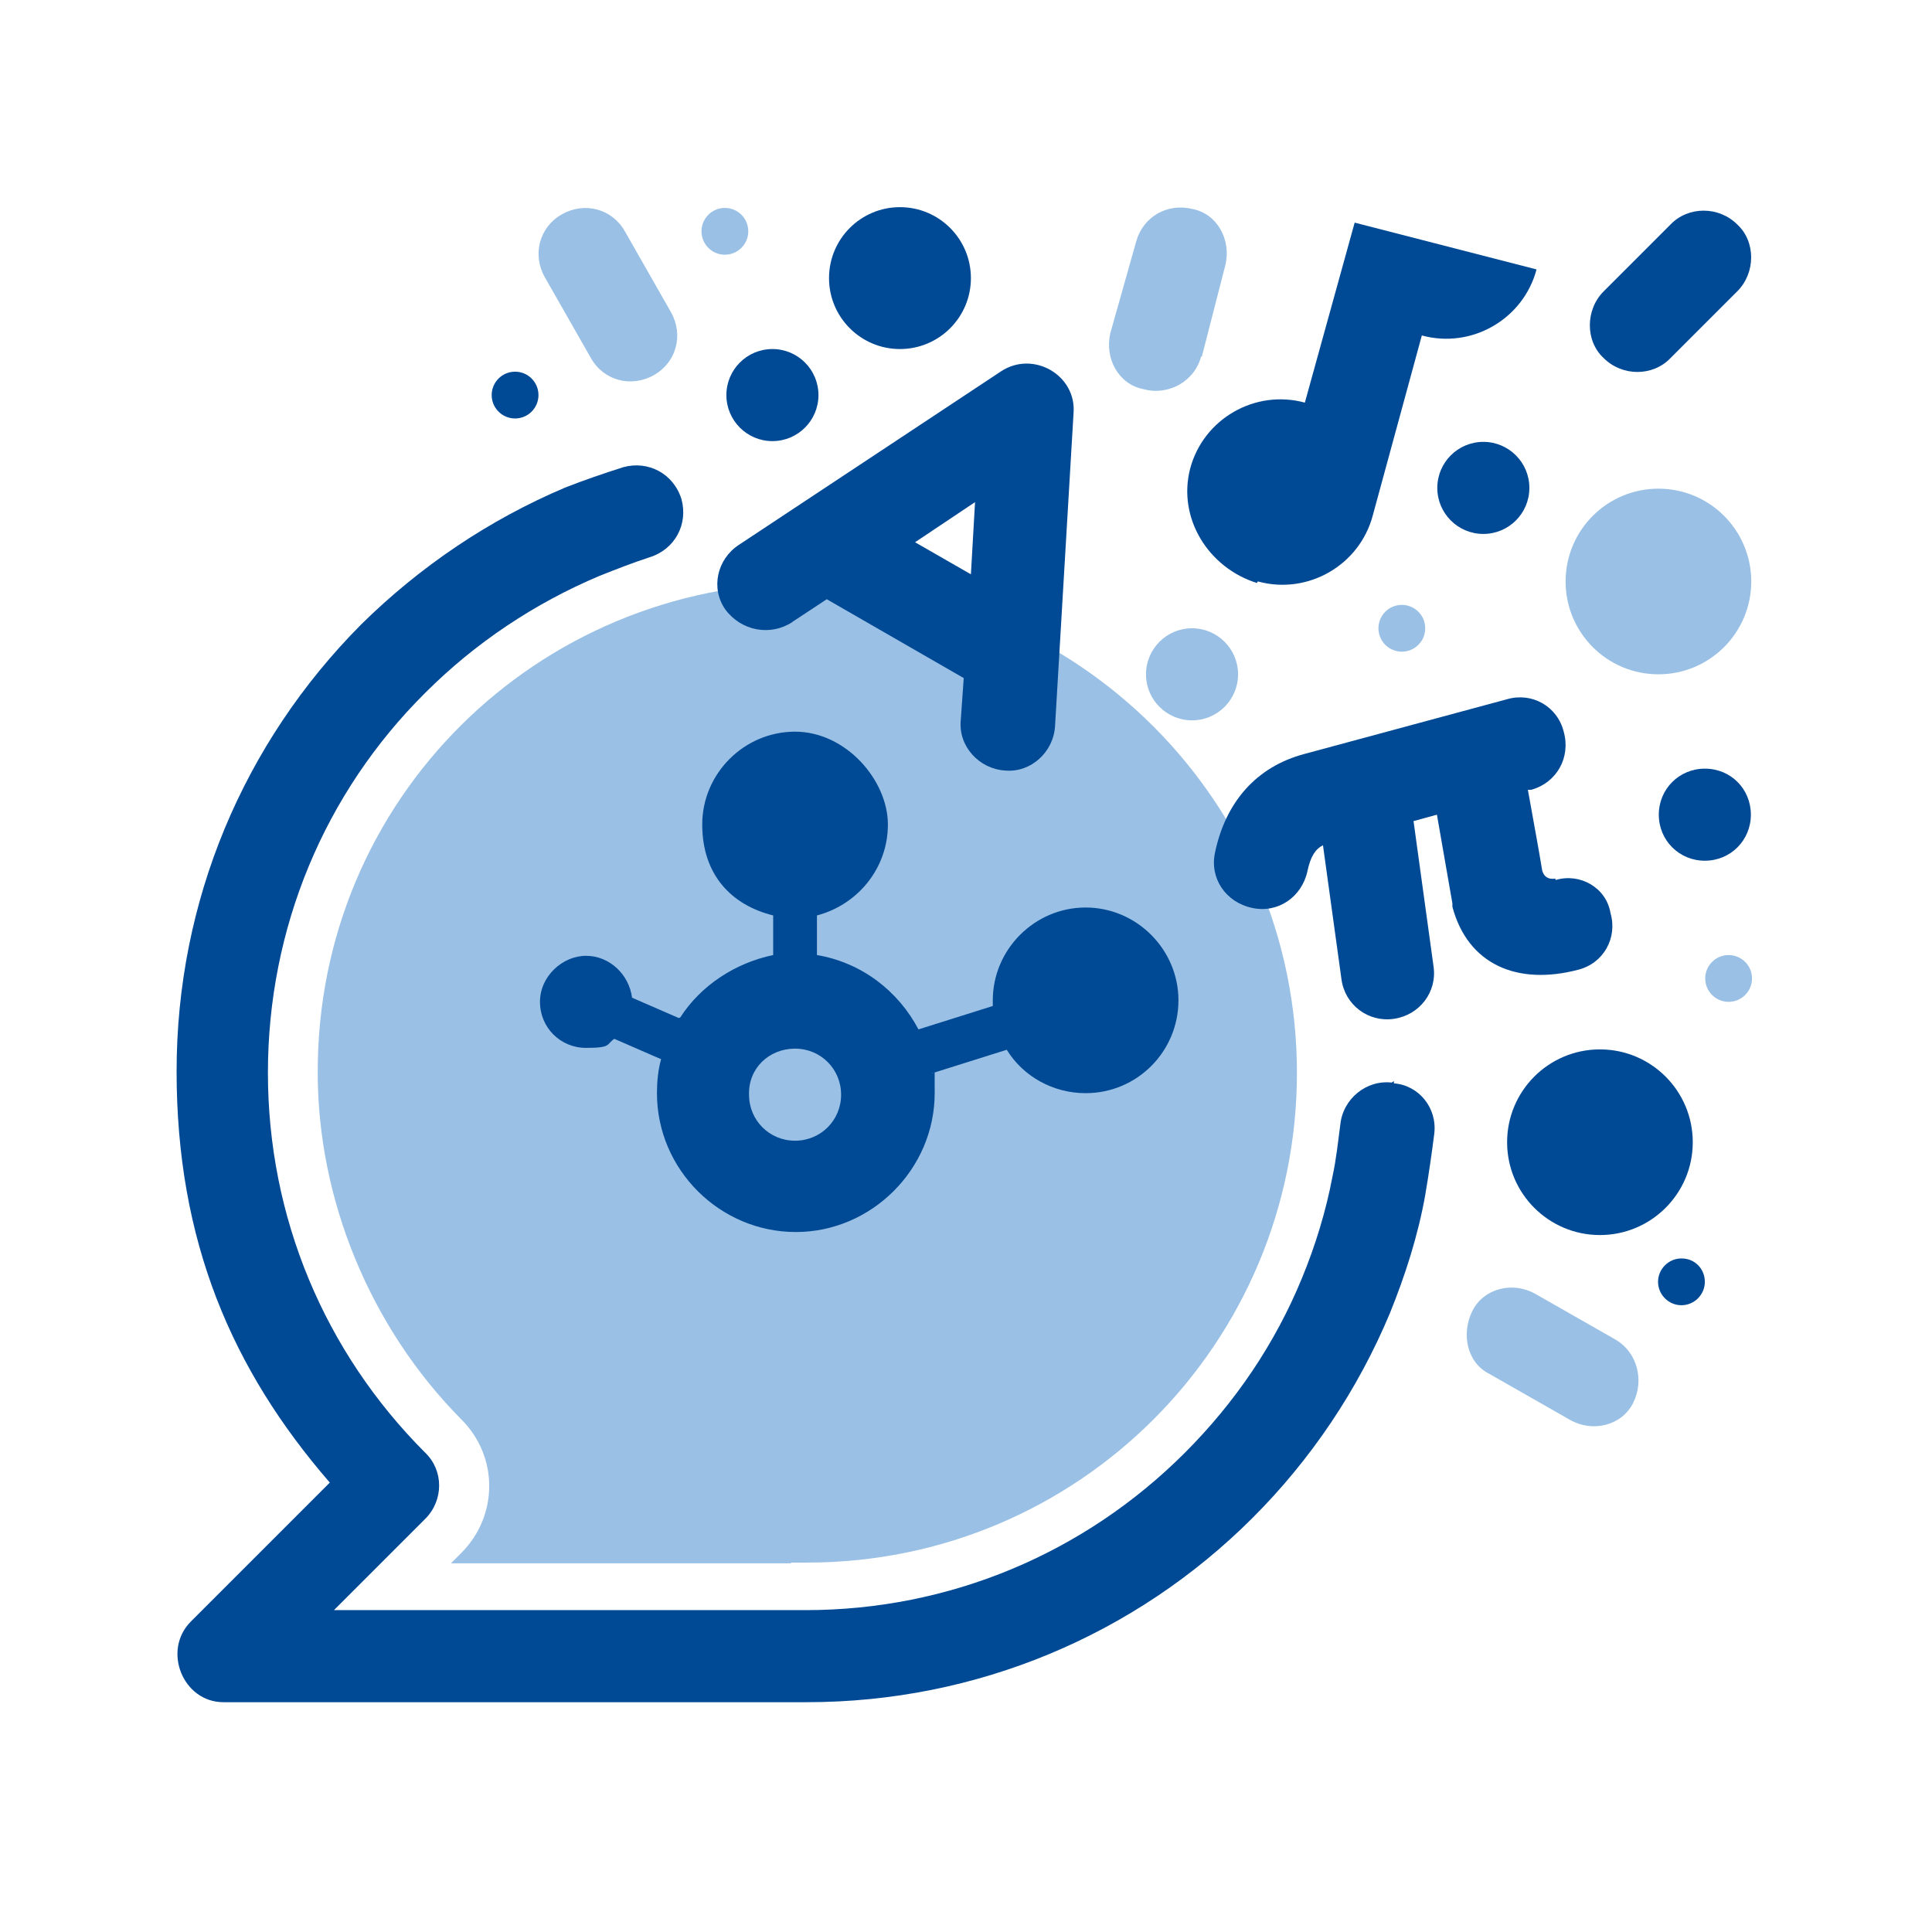
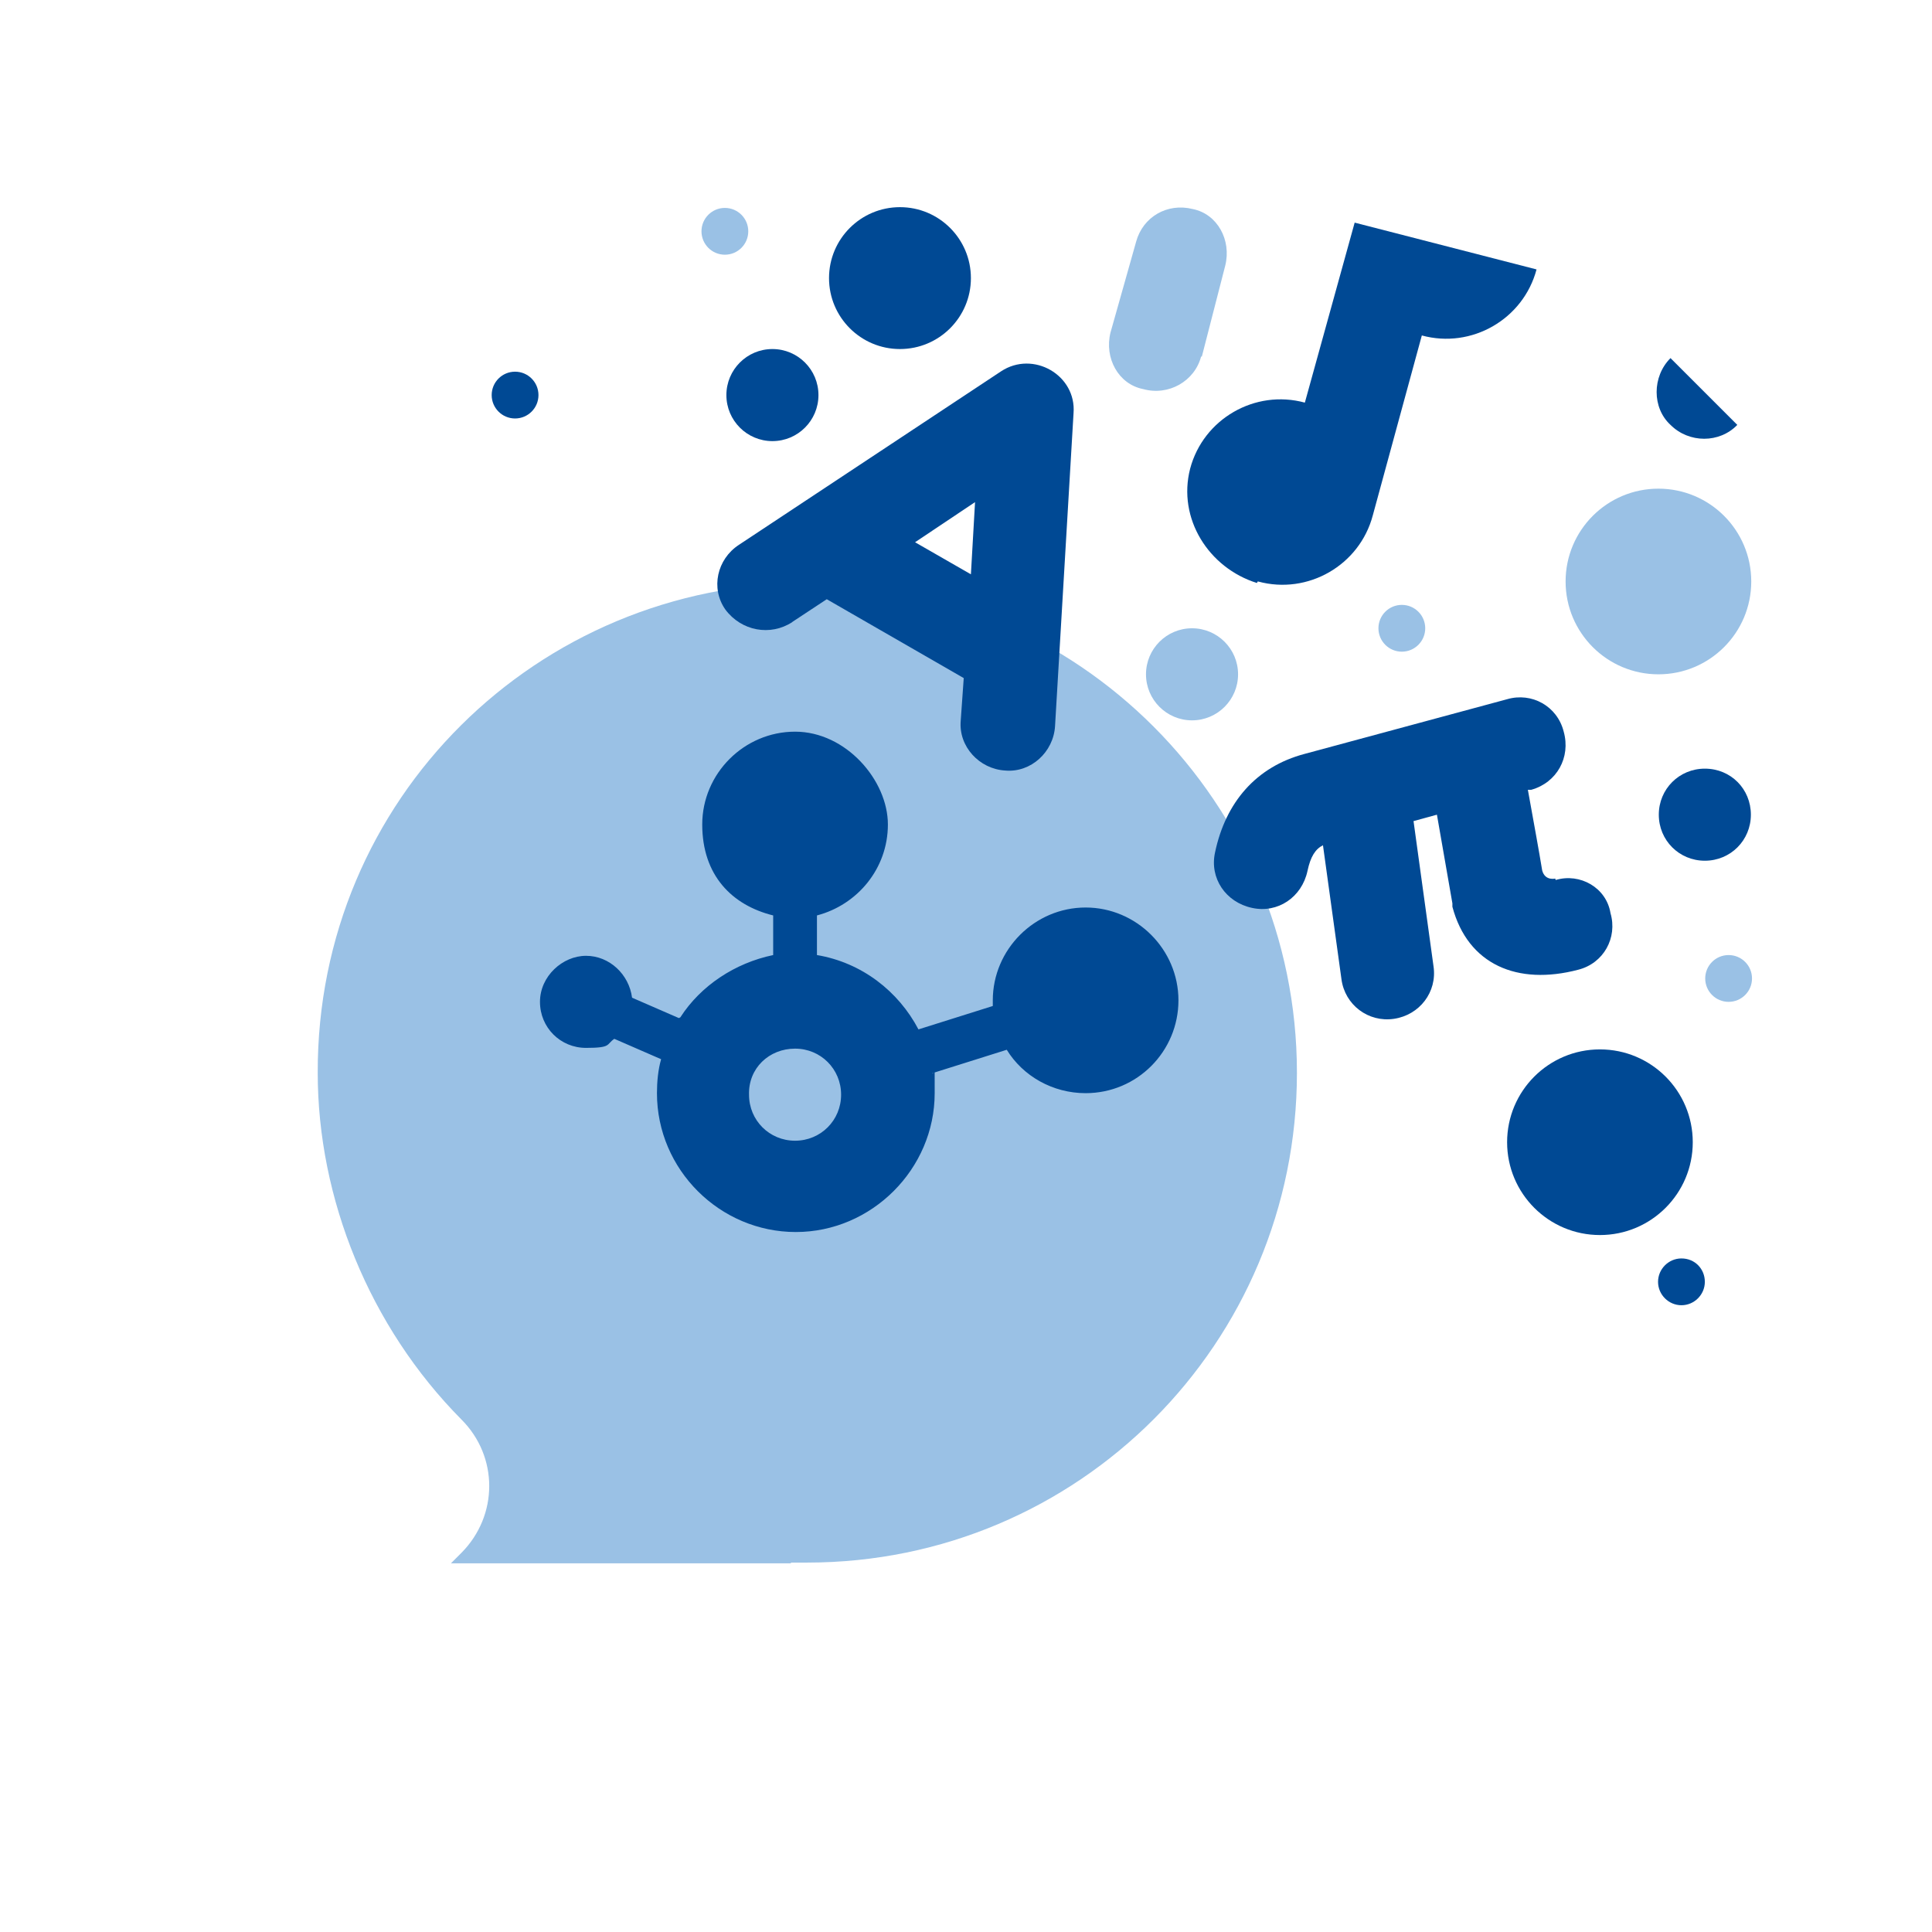
<svg xmlns="http://www.w3.org/2000/svg" id="Layer_1" version="1.1" viewBox="0 0 512 512">
  <defs>
    <style> .st0, .st1 { fill: #9ac1e5; } .st0, .st2 { fill-rule: evenodd; } .st3, .st2 { fill: #004994; } </style>
  </defs>
  <g id="Calque_1">
    <g>
      <path id="Combined-Shape" class="st0" d="M209.6,414.1h4.3c72,0,129.8-58.2,129.8-129.8s-58.1-129.8-129.7-129.8-130,57.3-129.8,129.8c0,33.3,13.7,67.3,38.1,91.9,9.8,9.8,9.8,25.4,0,35.3l-2.8,2.8h90.4-.2l-.2-.2Z" />
      <g>
        <circle class="st3" cx="204.7" cy="104.7" r="12.2" />
-         <circle class="st3" cx="393.1" cy="129.3" r="12.2" />
        <circle class="st3" cx="136.5" cy="104.7" r="6.2" />
        <path class="st2" d="M445.6,333.5c-3.4,0-6.2,2.8-6.2,6.2s2.8,6.2,6.2,6.2,6.2-2.8,6.2-6.2-2.6-6.2-6.2-6.2Z" />
        <circle class="st3" cx="238.5" cy="73.7" r="18.8" />
        <path class="st2" d="M451.8,203.7c-6.8,0-12.2,5.4-12.2,12.2s5.4,12.2,12.2,12.2,12.2-5.4,12.2-12.2-5.3-12.2-12.2-12.2h0Z" />
        <circle class="st3" cx="424" cy="302.7" r="24.6" />
-         <path class="st2" d="M442.7,94.9l17.7-17.7c4.9-4.9,4.9-13.2,0-17.7-4.9-4.9-13-4.9-17.7,0l-17.7,17.7c-4.9,4.9-4.9,13.2,0,17.7,4.9,4.9,13,4.9,17.7,0Z" />
+         <path class="st2" d="M442.7,94.9l17.7-17.7l-17.7,17.7c-4.9,4.9-4.9,13.2,0,17.7,4.9,4.9,13,4.9,17.7,0Z" />
      </g>
      <g>
        <circle class="st1" cx="371.5" cy="166.5" r="6.2" />
        <circle class="st1" cx="458.1" cy="259.3" r="6.2" />
        <circle class="st1" cx="192.1" cy="61.3" r="6.2" />
        <circle class="st1" cx="439.5" cy="154.1" r="24.6" />
        <circle class="st1" cx="315.9" cy="178.7" r="12.2" />
-         <path class="st0" d="M165.6,61.3c-3.4-6-10.7-7.9-16.7-4.5s-7.9,10.7-4.5,16.7l12.2,21.4c3.4,6,10.7,7.9,16.7,4.5,6-3.4,7.9-10.7,4.5-16.7l-12.2-21.4h0Z" />
-         <path class="st0" d="M428.3,355.1l-21.4-12.2c-6-3.4-13.7-1.5-16.7,4.5s-1.5,13.7,4.5,16.7l21.4,12.2c6,3.4,13.7,1.5,16.7-4.5,3-6,1.1-13.3-4.5-16.7Z" />
        <path class="st0" d="M318.5,94.5l6.2-24.1c1.7-6.8-2.1-13.7-8.6-15-6.8-1.7-13.2,2.1-15,8.6l-6.8,24.1c-1.7,6.8,2.1,13.7,8.6,15,6.8,1.9,13.7-2.1,15.4-8.6h.2Z" />
      </g>
-       <path class="st3" d="M368.9,286.9c-6.8-.8-13,4.3-13.7,11.1-.6,4.5-1.1,9.4-2.1,13.9-1.7,9-4.5,18.2-8.1,26.9-7.1,17.3-17.7,32.9-31,46.2-26.7,26.7-62.4,41.7-100.5,41.7h-125l24.2-24.2c4.9-4.9,4.9-12.8,0-17.5-26.7-26.7-41.7-62.4-41.7-100.7s15-74.2,41.7-100.7c13.2-13.2,28.9-23.7,46.2-31,4.3-1.7,8.6-3.4,13.2-4.9,6.8-2.1,10.3-8.8,8.5-15.4-2.1-6.8-8.8-10.3-15.4-8.5-5.3,1.7-10.3,3.4-15.4,5.4-20.1,8.5-38.5,20.9-54.1,36.3-31.2,31.4-48.9,73.3-48.9,118.4s14.7,79.1,40.6,109l-36.8,36.8c-7.7,7.7-2.1,21.4,8.6,21.4h154.6c44.9,0,87-17.7,118.2-48.9,15.4-15.4,27.8-33.8,36.3-54.1,4.1-10.1,7.5-20.7,9.4-31.4.9-5.3,1.7-10.7,2.4-16.3.8-6.8-4.1-12.8-10.7-13.3v-.6l-.6.4Z" />
      <path class="st3" d="M333.4,154.1c13.2,3.6,26.9-4.3,30.4-17.5l13-47.7c13.2,3.6,26.9-4.3,30.4-17.5l-24.1-6.2-24.1-6.2-13.2,47.7c-13.2-3.6-26.9,4.3-30.4,17.5-3.4,13.2,4.9,26.3,17.7,30.3h0l.2-.4Z" />
      <path class="st3" d="M179.9,269.8l-12.4-5.4c-.8-6.2-6-11.1-12.2-11.1s-12.2,5.4-12.2,12.2,5.4,12.2,12.2,12.2,5.3-.9,7.5-2.4l12.4,5.4c-.8,2.8-1.1,6-1.1,9,0,20.3,16.7,36.8,36.8,36.8s36.8-16.7,36.8-36.8,0-3.6-.6-5.3l19.7-6.2c4.3,7,12.2,11.5,20.9,11.5,13.7,0,24.6-11.1,24.6-24.6s-11.1-24.6-24.6-24.6-24.6,11.1-24.6,24.6v1.5l-19.7,6.2c-5.3-10.1-15-17.7-26.9-19.7v-10.5c10.7-2.8,18.8-12.4,18.8-24.1s-11.1-24.6-24.6-24.6-24.6,11.1-24.6,24.6,7.9,21.4,18.8,24.1v10.5c-10.1,2.1-19.2,8.1-24.6,16.5h0l-.4.2ZM210.7,277.9c6.8,0,12.2,5.4,12.2,12.2s-5.4,12.2-12.2,12.2-12.2-5.4-12.2-12.2c-.2-7,5.3-12.2,12.2-12.2Z" />
      <path class="st3" d="M412.3,232.8s-2.8.8-3.6-2.1c-.8-4.9-2.1-12-3.8-21.4h.9c6.8-1.9,10.5-8.6,8.6-15.4-1.7-6.8-8.5-10.5-15-8.6l-53.7,14.5c-12.8,3.4-20.9,12.8-23.7,26.1-1.5,6.8,2.8,13.2,9.8,14.7,6.8,1.5,13.2-2.8,14.7-9.8.8-3.8,2.1-5.8,4.1-6.8l4.9,35.5c.9,6.8,7.1,11.5,13.9,10.5s11.5-7.1,10.5-13.9l-5.3-38.5,6.2-1.7,4.1,23.5v.9c4.1,15.4,17.3,20.9,33.3,16.7,6.8-1.7,10.5-8.5,8.6-15-1.1-6.8-8.1-10.7-14.5-8.8h0l-.2-.4Z" />
      <path class="st3" d="M209.7,165l9.4-6.2,36.3,20.9-.8,11.3c-.6,6.8,4.9,12.8,11.8,13.2,6.8.6,12.8-4.9,13.2-11.8l4.9-82.9c.8-10.1-10.7-16.7-19.2-11.1l-69.5,46c-5.8,3.8-7.5,11.5-3.6,17.1,4.3,5.8,12,7.1,17.7,3.4h0l-.2.2ZM258.4,133l-1.1,19.2-14.8-8.5,16-10.7Z" />
    </g>
  </g>
</svg>